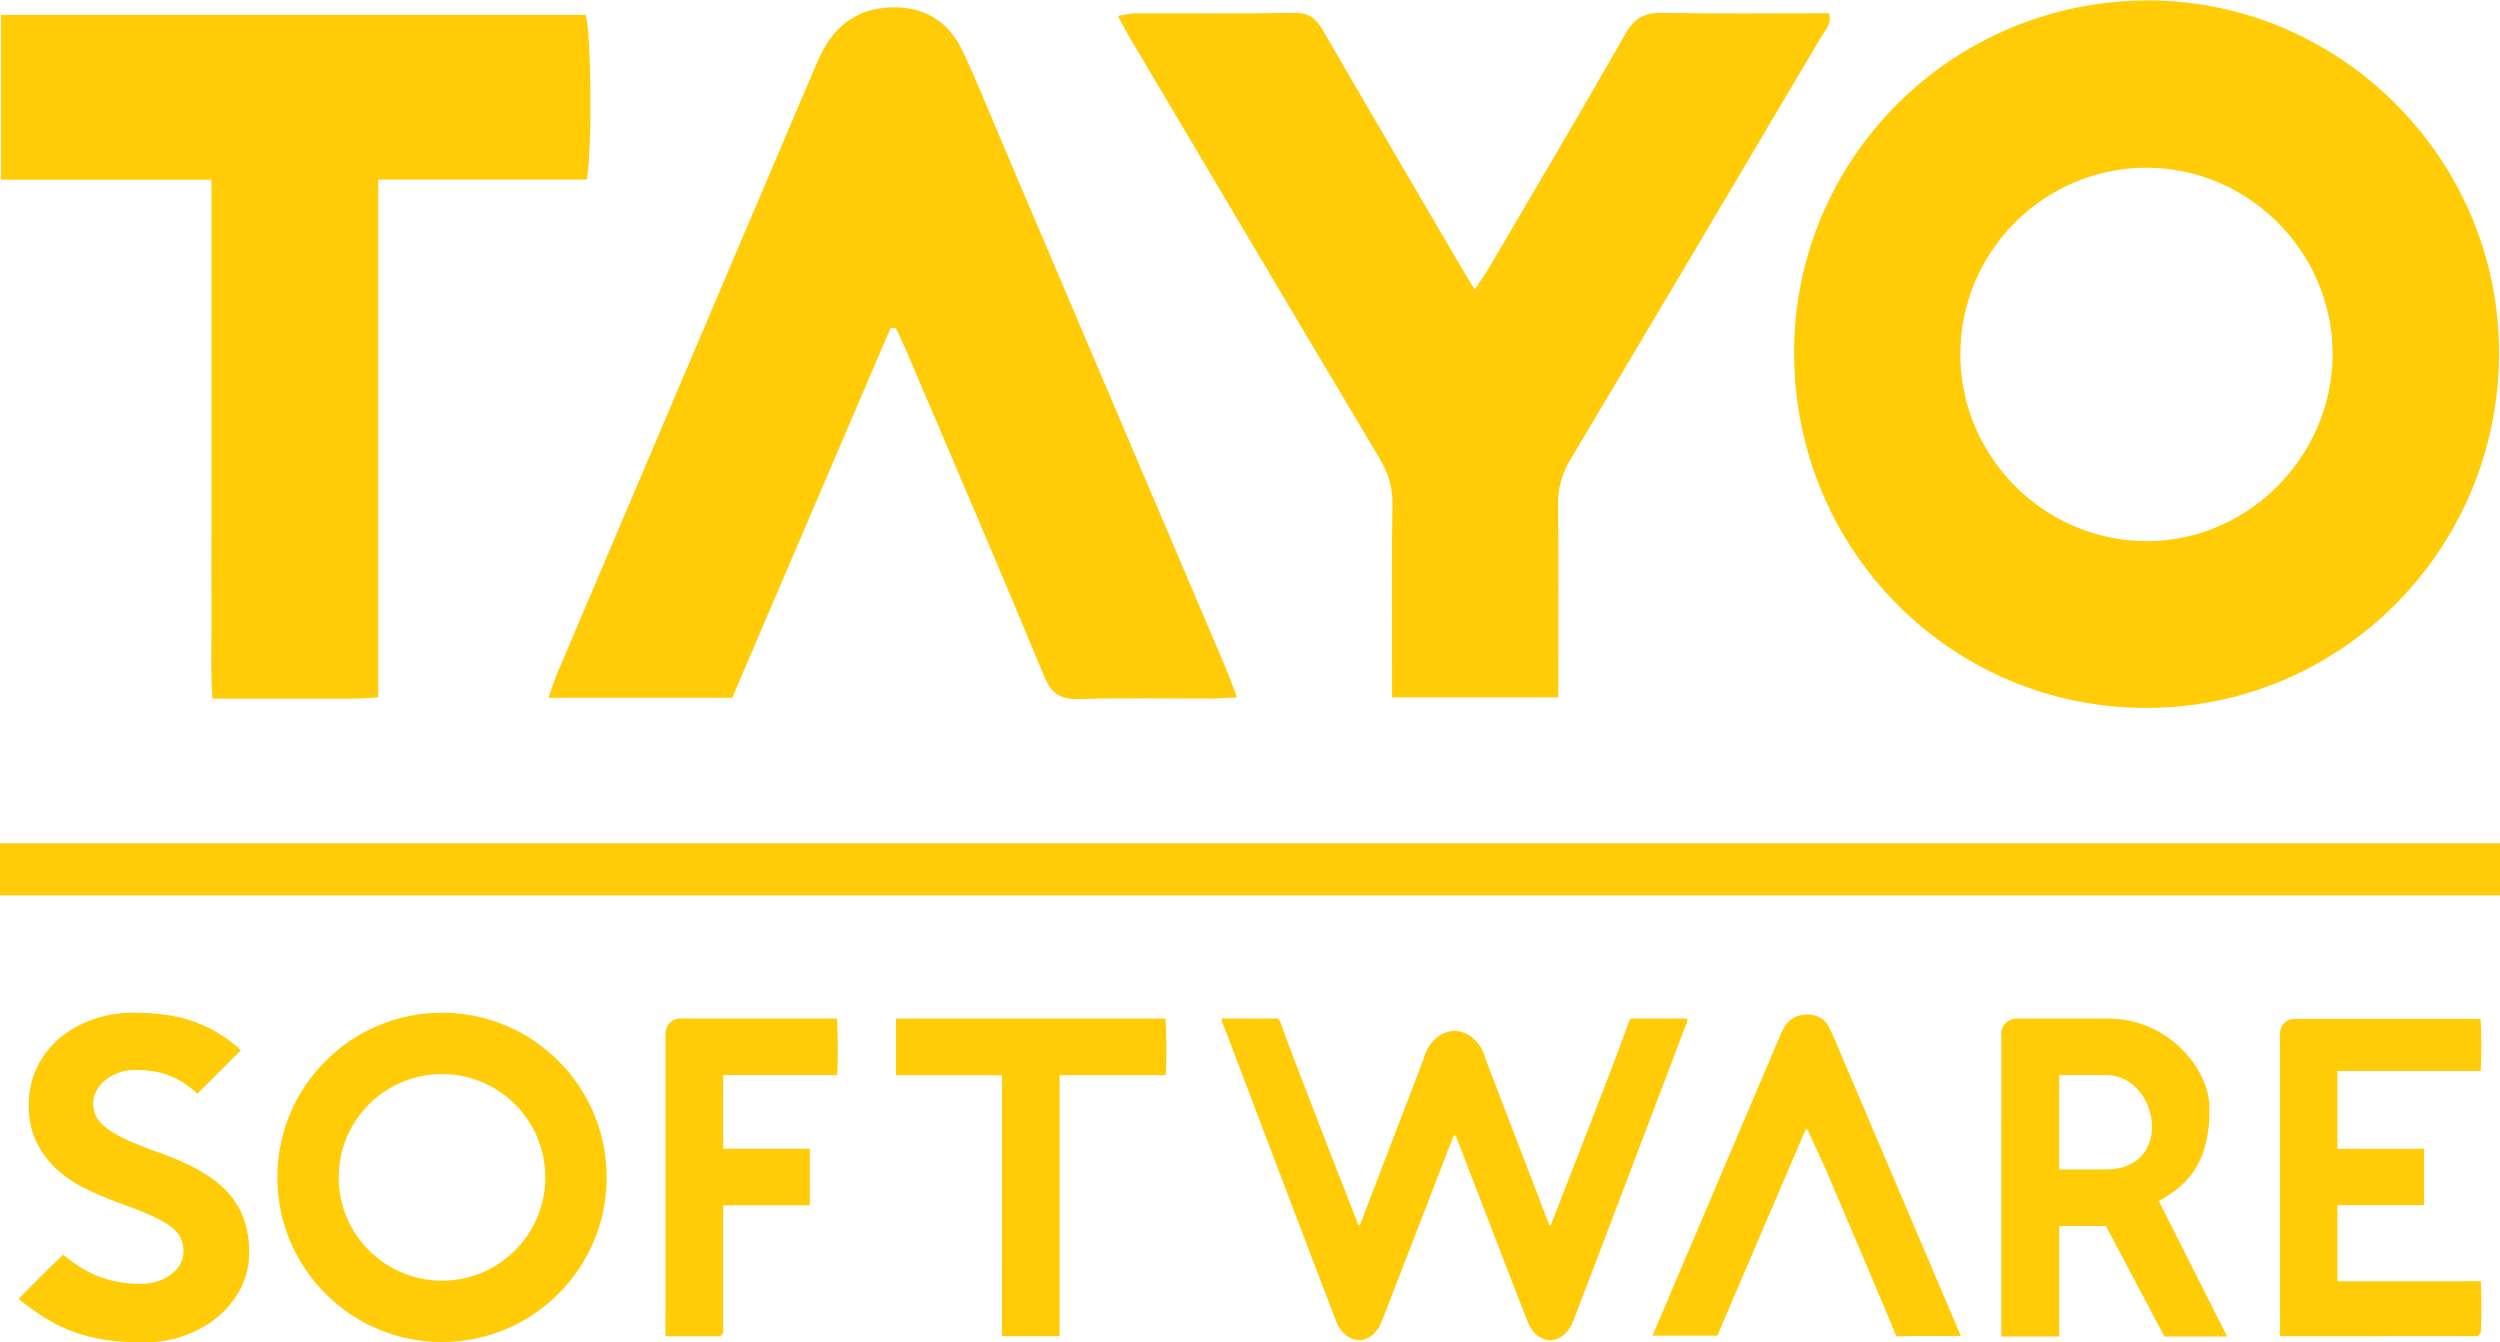
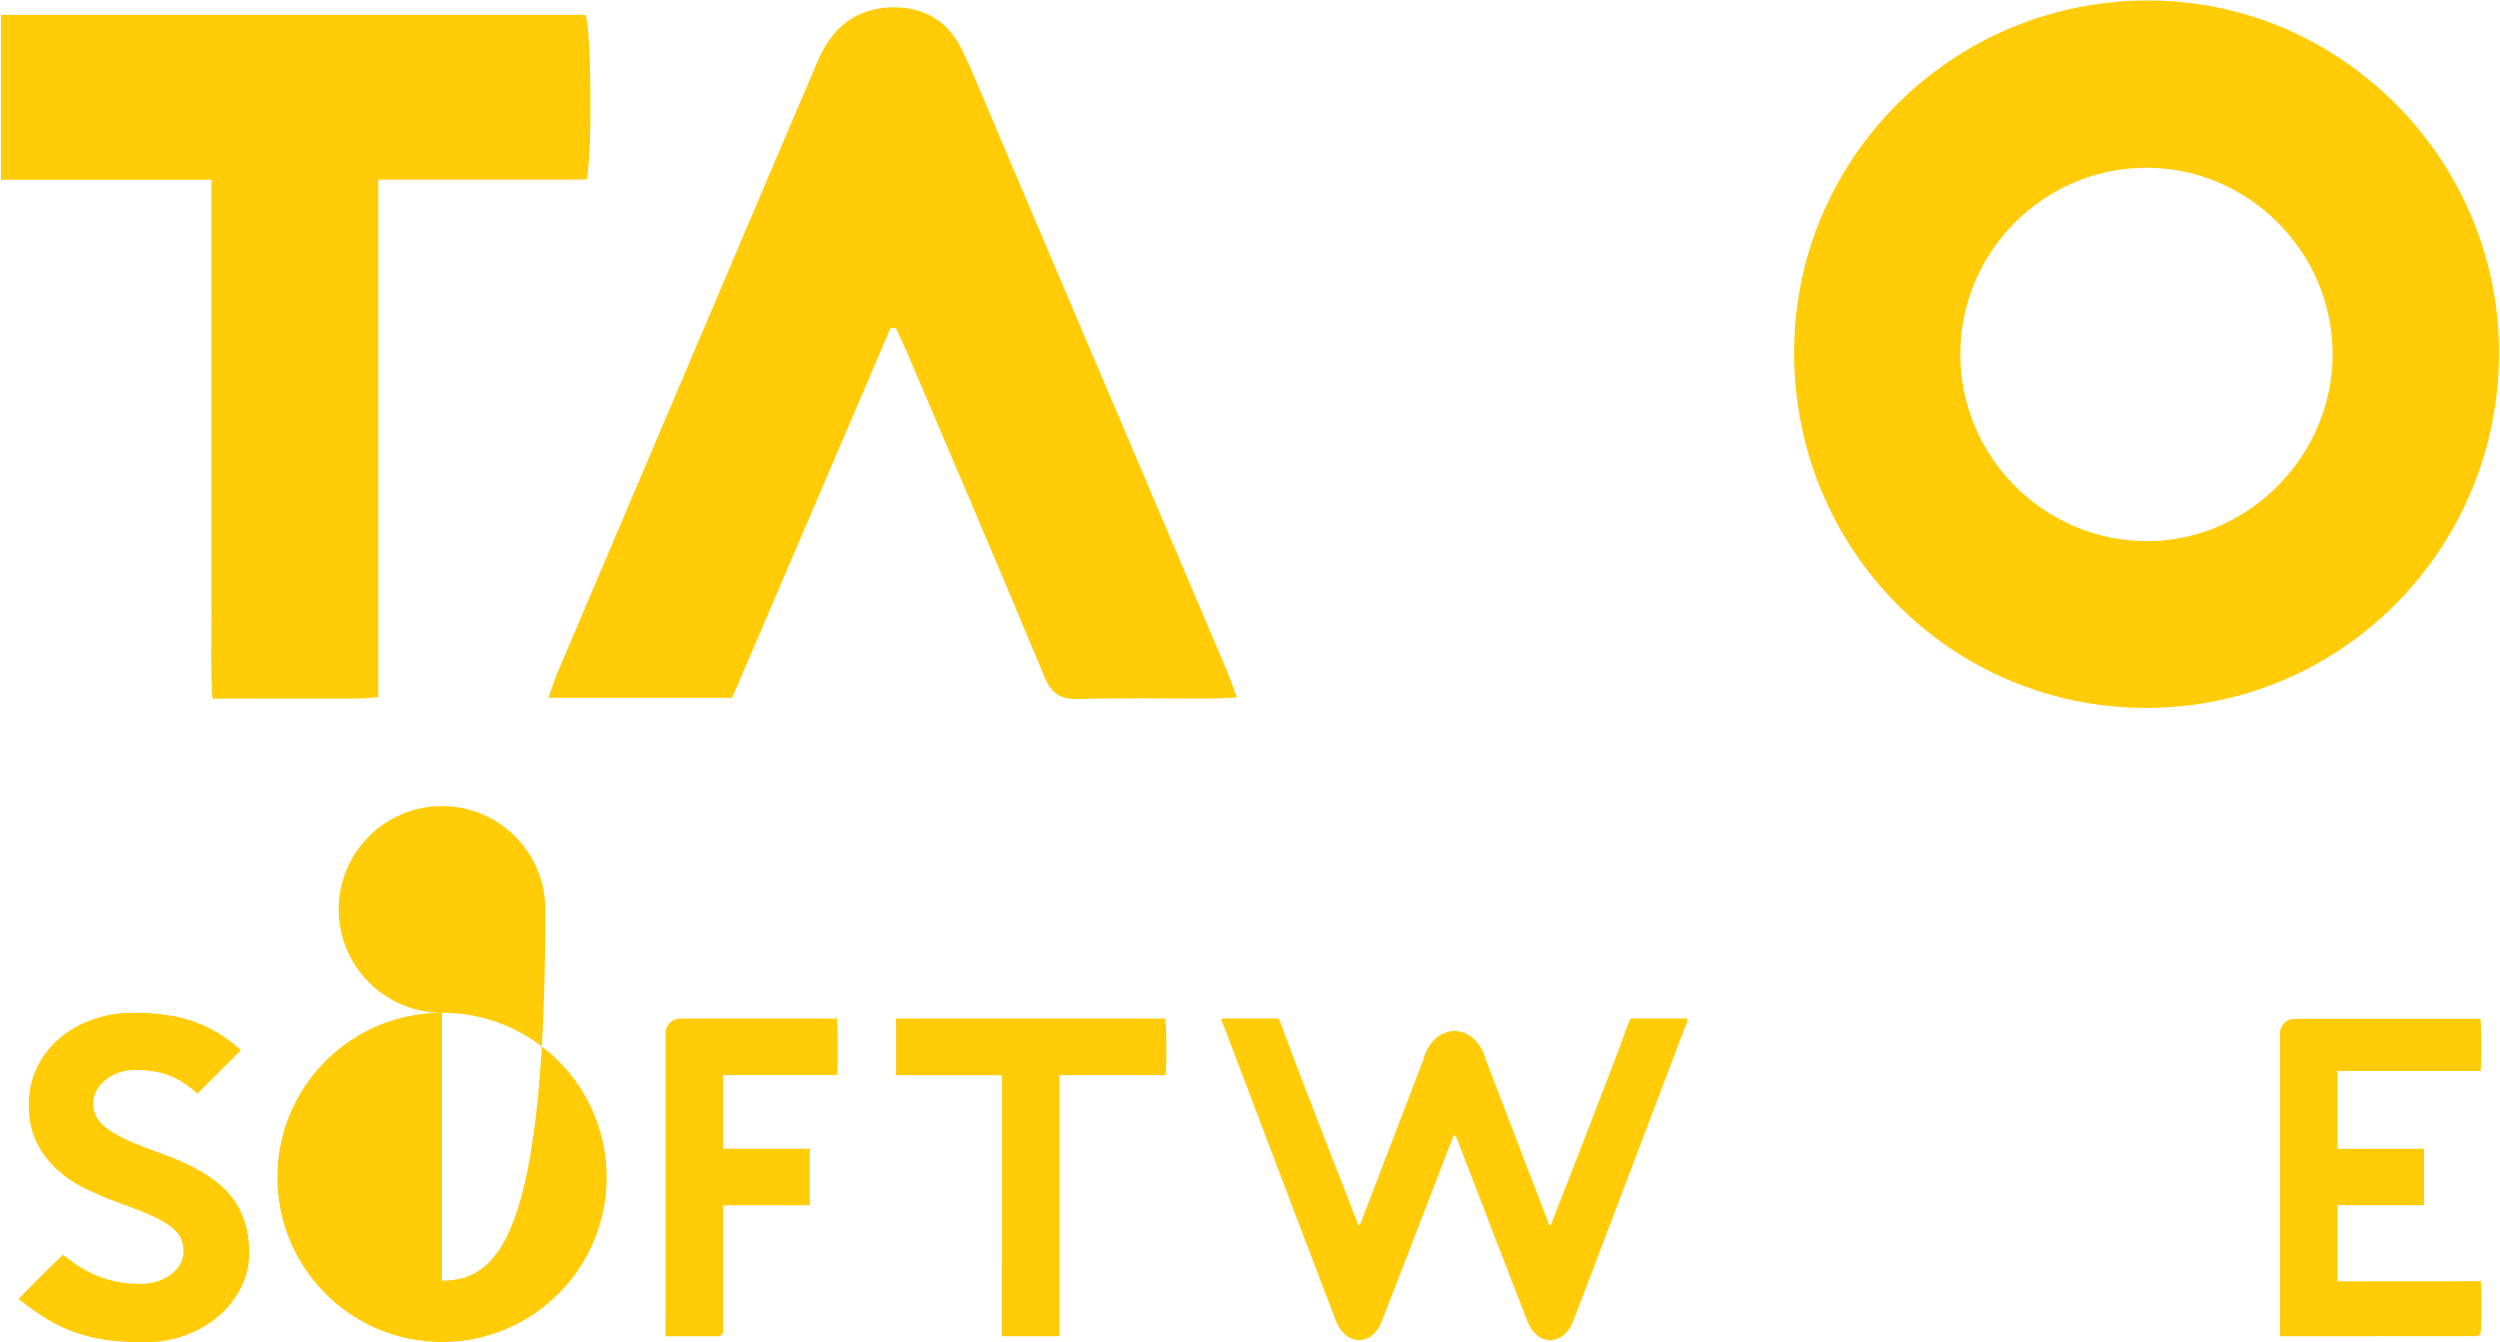
<svg xmlns="http://www.w3.org/2000/svg" version="1.1" id="Calque_1" x="0px" y="0px" viewBox="0 0 520.97 279.72" style="enable-background:new 0 0 520.97 279.72;" xml:space="preserve">
  <style type="text/css">
	.st0{fill:#FFCC07;}
</style>
  <g>
    <g>
      <path class="st0" d="M447.25,147.52c-40.63,0-73.3-32.89-73.38-73.86C373.8,32.85,407.1-0.16,448.1,0.1    c40.04,0.25,72.8,33.43,72.67,73.61C520.65,114.55,487.81,147.52,447.25,147.52 M408.51,73.96c0.08,21.41,17.64,38.87,39.02,38.81    c21.17-0.05,38.76-17.99,38.56-39.33c-0.19-21.16-17.68-38.5-38.82-38.49C425.86,34.98,408.42,52.53,408.51,73.96" />
      <path class="st0" d="M185.6,68.33c-11,25.69-22.01,51.39-33.02,77.08H114.3c0.72-2.01,1.23-3.7,1.91-5.31    c12.55-29.55,25.12-59.09,37.69-88.63c5.12-12.04,10.24-24.07,15.37-36.1c0.8-1.87,1.56-3.79,2.58-5.54    c3.28-5.63,8.31-8.39,14.77-8.3c6.36,0.08,11.1,3.16,13.83,8.82c2.73,5.65,5.04,11.51,7.5,17.29    c15.84,37.2,31.67,74.39,47.49,111.59c0.78,1.83,1.42,3.72,2.33,6.1c-2.17,0.1-3.81,0.23-5.44,0.24    c-9.18,0.02-18.36-0.17-27.53,0.1c-3.77,0.11-5.66-1.04-7.15-4.64c-9.38-22.58-19.04-45.06-28.62-67.56    c-0.73-1.7-1.53-3.37-2.31-5.05C186.36,68.39,185.98,68.36,185.6,68.33" />
-       <path class="st0" d="M324.73,145.35h-34.64v-5.65c0-11.56-0.12-23.12,0.07-34.69c0.06-3.58-0.92-6.55-2.72-9.56    c-17.41-29.2-34.73-58.46-52.07-87.7c-0.77-1.3-1.44-2.65-2.41-4.43c1.46-0.23,2.53-0.54,3.6-0.54c11.05-0.04,22.1,0.1,33.15-0.1    c3.05-0.05,4.56,1.18,5.97,3.63c9.35,16.19,18.83,32.31,28.27,48.46c0.93,1.6,1.91,3.18,3.36,5.58c1.28-1.96,2.3-3.38,3.18-4.88    c9.46-16.13,18.99-32.22,28.26-48.46c1.86-3.26,3.96-4.4,7.64-4.33c11.55,0.22,23.11,0.08,34.78,0.08    c0.59,2.33-0.94,3.7-1.82,5.19c-17.3,29.27-34.62,58.52-52.05,87.72c-1.82,3.05-2.68,6.04-2.63,9.58    c0.16,11.39,0.06,22.79,0.06,34.17V145.35z" />
      <path class="st0" d="M78.82,145.3c-2.23,0.13-3.56,0.28-4.89,0.28c-9.67,0.02-19.35,0.01-29.65,0.01    c-0.44-6.18-0.16-12.06-0.21-17.93c-0.05-5.95-0.01-11.9-0.01-17.84V91.47V73.63V55.79V37.45H0.2V3.1h121.85    c1.15,3.49,1.4,28.08,0.23,34.32H78.82V145.3z" />
    </g>
-     <rect y="175.74" class="st0" width="520.97" height="10.84" />
    <g>
-       <path class="st0" d="M384.02,220.58c-0.87-2.08-1.77-4.23-2.75-6.27c-0.94-1.94-2.38-2.86-4.53-2.89h-0.11    c-2.24,0-3.8,0.9-4.92,2.82c-0.35,0.6-0.65,1.31-0.96,2.06l-0.18,0.43c-2.06,4.82-4.11,9.64-6.16,14.47l-1.57,3.69l-2.85,6.71    c-5.21,12.25-10.42,24.49-15.62,36.74h13.49l15.9-37.11l2.52-5.88l0.38,0.03l2.67,5.83l0.37,0.79c0.28,0.61,0.56,1.21,0.82,1.82    l3.25,7.63c3.68,8.63,7.49,17.56,11.15,26.37c0.18,0.43,0.3,0.58,0.33,0.62c0,0,0,0,0,0c0.03,0,0.18,0.03,0.5,0.03l0.16,0    c1.72-0.05,3.6-0.07,5.91-0.07c1.22,0,2.43,0.01,3.65,0.01c1.05,0,2.1,0.01,3.15,0.01c-7.87-18.51-15.74-37.01-23.62-55.51    C384.67,222.12,384.35,221.35,384.02,220.58" />
      <path class="st0" d="M50.84,254.11c-0.72-2.06-1.85-3.94-3.34-5.59c-1.49-1.65-3.46-3.18-5.85-4.55    c-2.38-1.37-5.26-2.64-8.57-3.79c-2.64-0.94-4.84-1.82-6.57-2.61c-1.74-0.79-3.15-1.6-4.2-2.39c-1.03-0.78-1.79-1.61-2.23-2.45    c-0.44-0.84-0.66-1.79-0.66-2.82c0-0.94,0.23-1.81,0.7-2.66c0.46-0.83,1.09-1.58,1.86-2.2c0.77-0.63,1.7-1.14,2.77-1.52    c1.08-0.38,2.27-0.57,3.53-0.57c2.76,0,5.19,0.43,7.23,1.27c2.05,0.85,3.92,2.08,5.57,3.66l0.04,0.04l9.08-9.07l-0.04-0.04    c-2.72-2.52-5.86-4.47-9.35-5.79c-3.49-1.32-7.84-1.99-12.94-1.99c-3.05,0-5.93,0.47-8.56,1.41c-2.63,0.93-4.97,2.26-6.93,3.93    c-1.97,1.68-3.54,3.72-4.68,6.08c-1.14,2.36-1.71,4.98-1.71,7.78c0,2.91,0.52,5.47,1.55,7.61c1.03,2.15,2.41,4.04,4.09,5.63    c1.69,1.59,3.69,2.97,5.93,4.09c2.25,1.13,4.62,2.14,7.05,3.02c2.74,0.98,5.04,1.88,6.82,2.67c1.79,0.8,3.15,1.57,4.16,2.34    c1,0.77,1.68,1.55,2.07,2.37c0.38,0.82,0.58,1.75,0.58,2.78c0,0.99-0.23,1.87-0.7,2.7c-0.46,0.81-1.1,1.53-1.9,2.13    c-0.8,0.6-1.75,1.09-2.82,1.44c-1.07,0.35-2.22,0.53-3.44,0.53c-2.98,0-5.78-0.46-8.32-1.36c-2.52-0.89-5.13-2.45-7.76-4.61    c-0.06-0.04-0.1-0.08-0.15-0.11c-3.79,3.57-7.19,7.05-9.26,9.21L4,270.8c2,1.59,3.95,2.97,5.8,4.09c1.87,1.13,3.83,2.06,5.84,2.77    c2.03,0.71,4.22,1.24,6.51,1.57c2.3,0.33,4.92,0.5,7.8,0.5c3.21,0,6.19-0.51,8.86-1.53c2.66-1.02,4.99-2.39,6.93-4.09    c1.94-1.7,3.47-3.69,4.56-5.92s1.63-4.61,1.63-7.08C51.93,258.52,51.57,256.17,50.84,254.11" />
      <path class="st0" d="M351.53,212.23c-0.57,0-10.92,0-11.41,0c-0.5,0-0.73,0.85-0.94,1.46c-2.94,8.27-16,41.58-16,41.58l-0.34,0    l-13.22-34.46c-0.92-3.6-3.54-5.93-6.5-5.98l0,0c0,0,0,0,0,0c0,0,0,0,0,0l0,0c-2.97,0.04-5.59,2.38-6.5,5.98l-13.22,34.46l-0.34,0    c0,0-13.06-33.31-16-41.58c-0.22-0.61-0.45-1.46-0.94-1.46c-0.5,0-10.85,0-11.41,0c-0.38,0.33,0.31,1.56,0.53,2.12    c0,0,22.5,59.36,23.27,61.18c0.76,1.83,2.37,3.72,4.76,3.72c2.4,0,3.89-2.06,4.52-3.51c0.58-1.35,15.12-39.1,15.12-39.1l0.43-0.04    c0,0,14.55,37.79,15.13,39.14c0.63,1.46,2.12,3.51,4.52,3.51c2.4,0,4-1.9,4.76-3.72c0.76-1.83,23.27-61.18,23.27-61.18    C351.22,213.79,351.91,212.56,351.53,212.23z" />
      <path class="st0" d="M208.79,278.45h1.11h3.56c2.48,0,4.91,0,7.34-0.01v-51.67v-2.73h2.74h19.4c0.19-3.37,0.13-8.81-0.06-11.79    h-56.15v11.81h19.33h2.74v2.73v9.22v8.97v8.98v9.23l-0.01,2.74c0,2.07-0.01,4.14,0.01,6.21c0.01,0.95,0,1.89-0.01,2.84    C208.78,276.13,208.77,277.28,208.79,278.45" />
      <path class="st0" d="M150.69,239.37v-2.73v-9.88v-2.73h2.73h21.05c0.2-3.36,0.13-8.8-0.05-11.78h-32.66    c-1.69,0-3.07,1.37-3.07,3.06v56.86c0.01,0.93,0,1.88-0.01,2.84c-0.01,1.13-0.03,2.28,0,3.45h11c0.56,0,1.01-0.45,1.01-1.01    l0-23.56v-2.73h2.73h15.33v-11.78h-15.33H150.69z" />
      <path class="st0" d="M489.83,267.01l-2.74,0v-2.74v-13.13h18.04V239.4h-15.31h-2.73v-16.23h29.87c0.19-3.27,0.13-8.12-0.04-10.85    h-38.72c-1.72,0-3.07,1.3-3.07,2.97v56.91c0.01,0.9,0,1.82-0.01,2.74c-0.01,1.15-0.02,2.33,0.01,3.51l40.84-0.02    c0.55,0,0.98-0.4,1.01-0.94c0.17-3.37,0.15-7.74-0.01-10.5L489.83,267.01z" />
-       <path class="st0" d="M92.11,211.04c-18.95,0-34.31,15.36-34.31,34.31c0,18.95,15.36,34.31,34.31,34.31s34.31-15.36,34.31-34.31    C126.42,226.4,111.06,211.04,92.11,211.04z M92.11,266.88c-11.89,0-21.53-9.64-21.53-21.53c0-11.89,9.64-21.53,21.53-21.53    s21.53,9.64,21.53,21.53C113.63,257.24,104,266.88,92.11,266.88z" />
-       <path class="st0" d="M449.87,250.27c6.15-3.33,9.33-7.6,10.26-14.56c0.18-1.05,0.27-2.12,0.27-3.22c0-0.03,0-0.06,0-0.09    c0.02-0.49,0.03-0.99,0.03-1.5c0-4.1-2.21-8.93-6.16-12.64c-0.08-0.08-0.16-0.15-0.24-0.23c-0.06-0.06-0.12-0.11-0.19-0.17    c-3.81-3.47-8.96-5.61-14.64-5.61c-0.06,0-0.12,0-0.18,0c-0.06,0-0.11,0-0.17,0c-14.54,0-16.97,0-18.58,0    c-1.6,0-3.22,1.2-3.22,3.09c0,2.17-0.01,63.18-0.01,63.18h12.08v-23.04h9.73l12.19,23.04h13.07L449.87,250.27z M438.85,243.7    c-4.81,0-9.74,0-9.74,0v-19.67c0,0,7,0,9.74,0C449.92,224.03,453.28,243.7,438.85,243.7z" />
+       <path class="st0" d="M92.11,211.04c-18.95,0-34.31,15.36-34.31,34.31c0,18.95,15.36,34.31,34.31,34.31s34.31-15.36,34.31-34.31    C126.42,226.4,111.06,211.04,92.11,211.04z c-11.89,0-21.53-9.64-21.53-21.53c0-11.89,9.64-21.53,21.53-21.53    s21.53,9.64,21.53,21.53C113.63,257.24,104,266.88,92.11,266.88z" />
    </g>
  </g>
</svg>